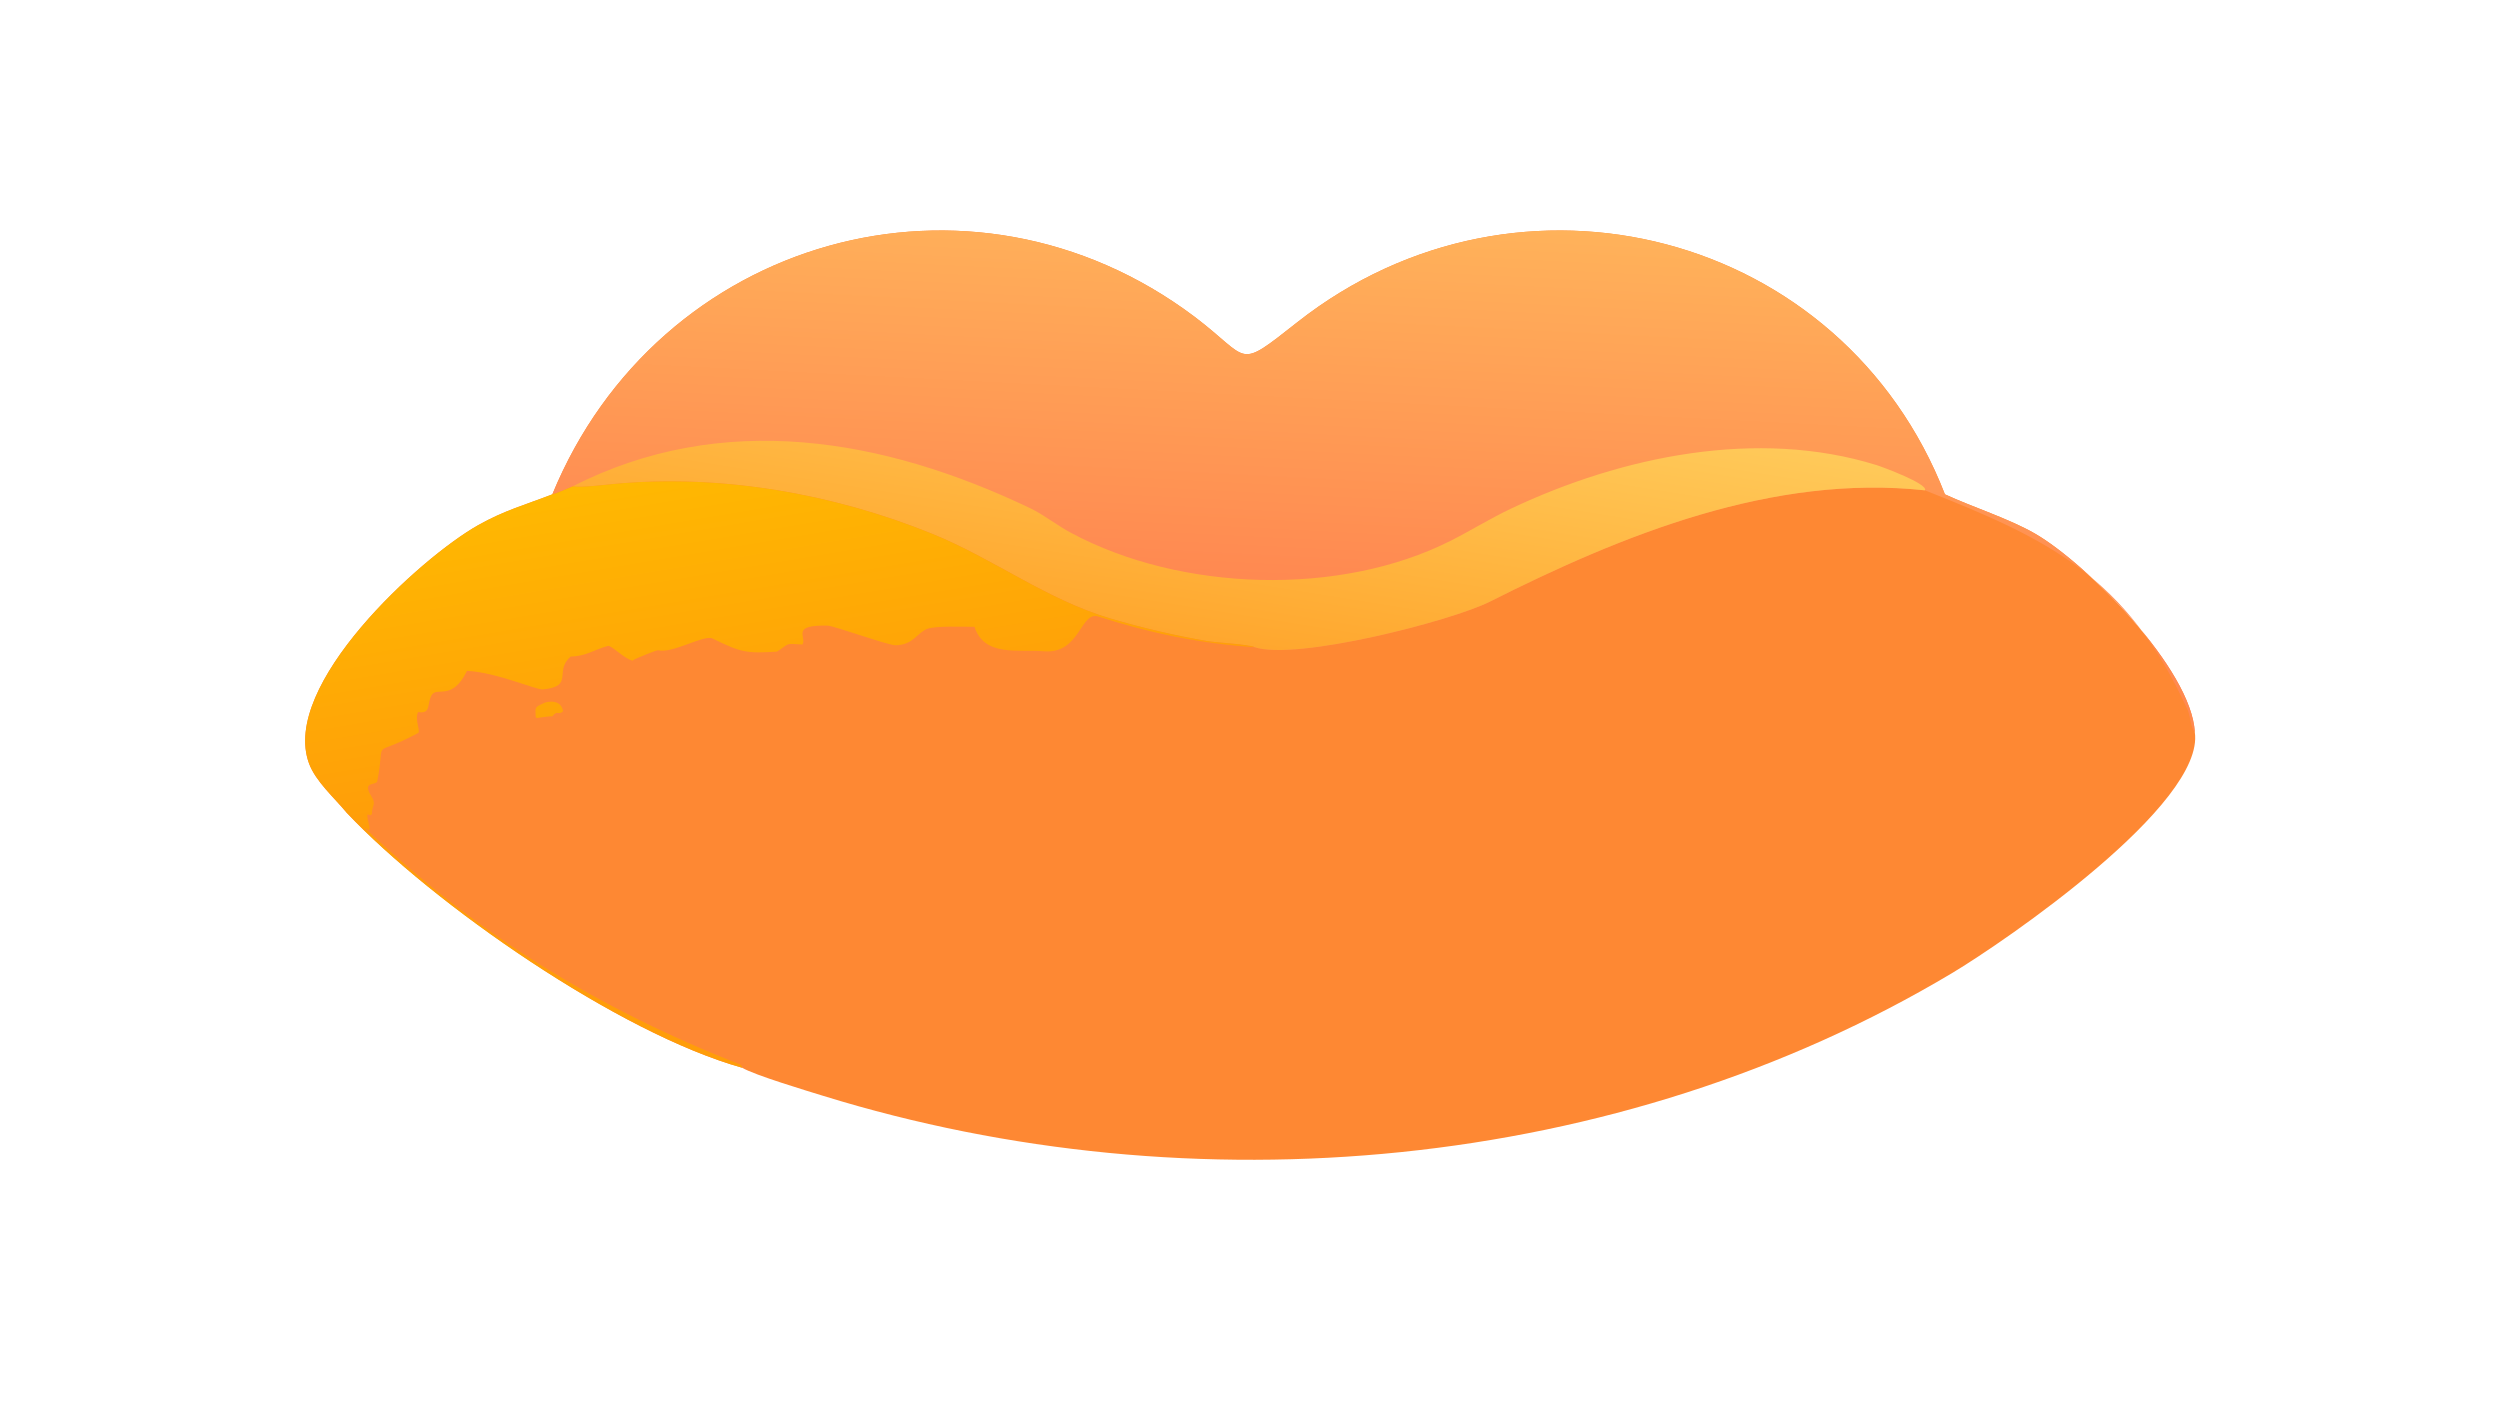
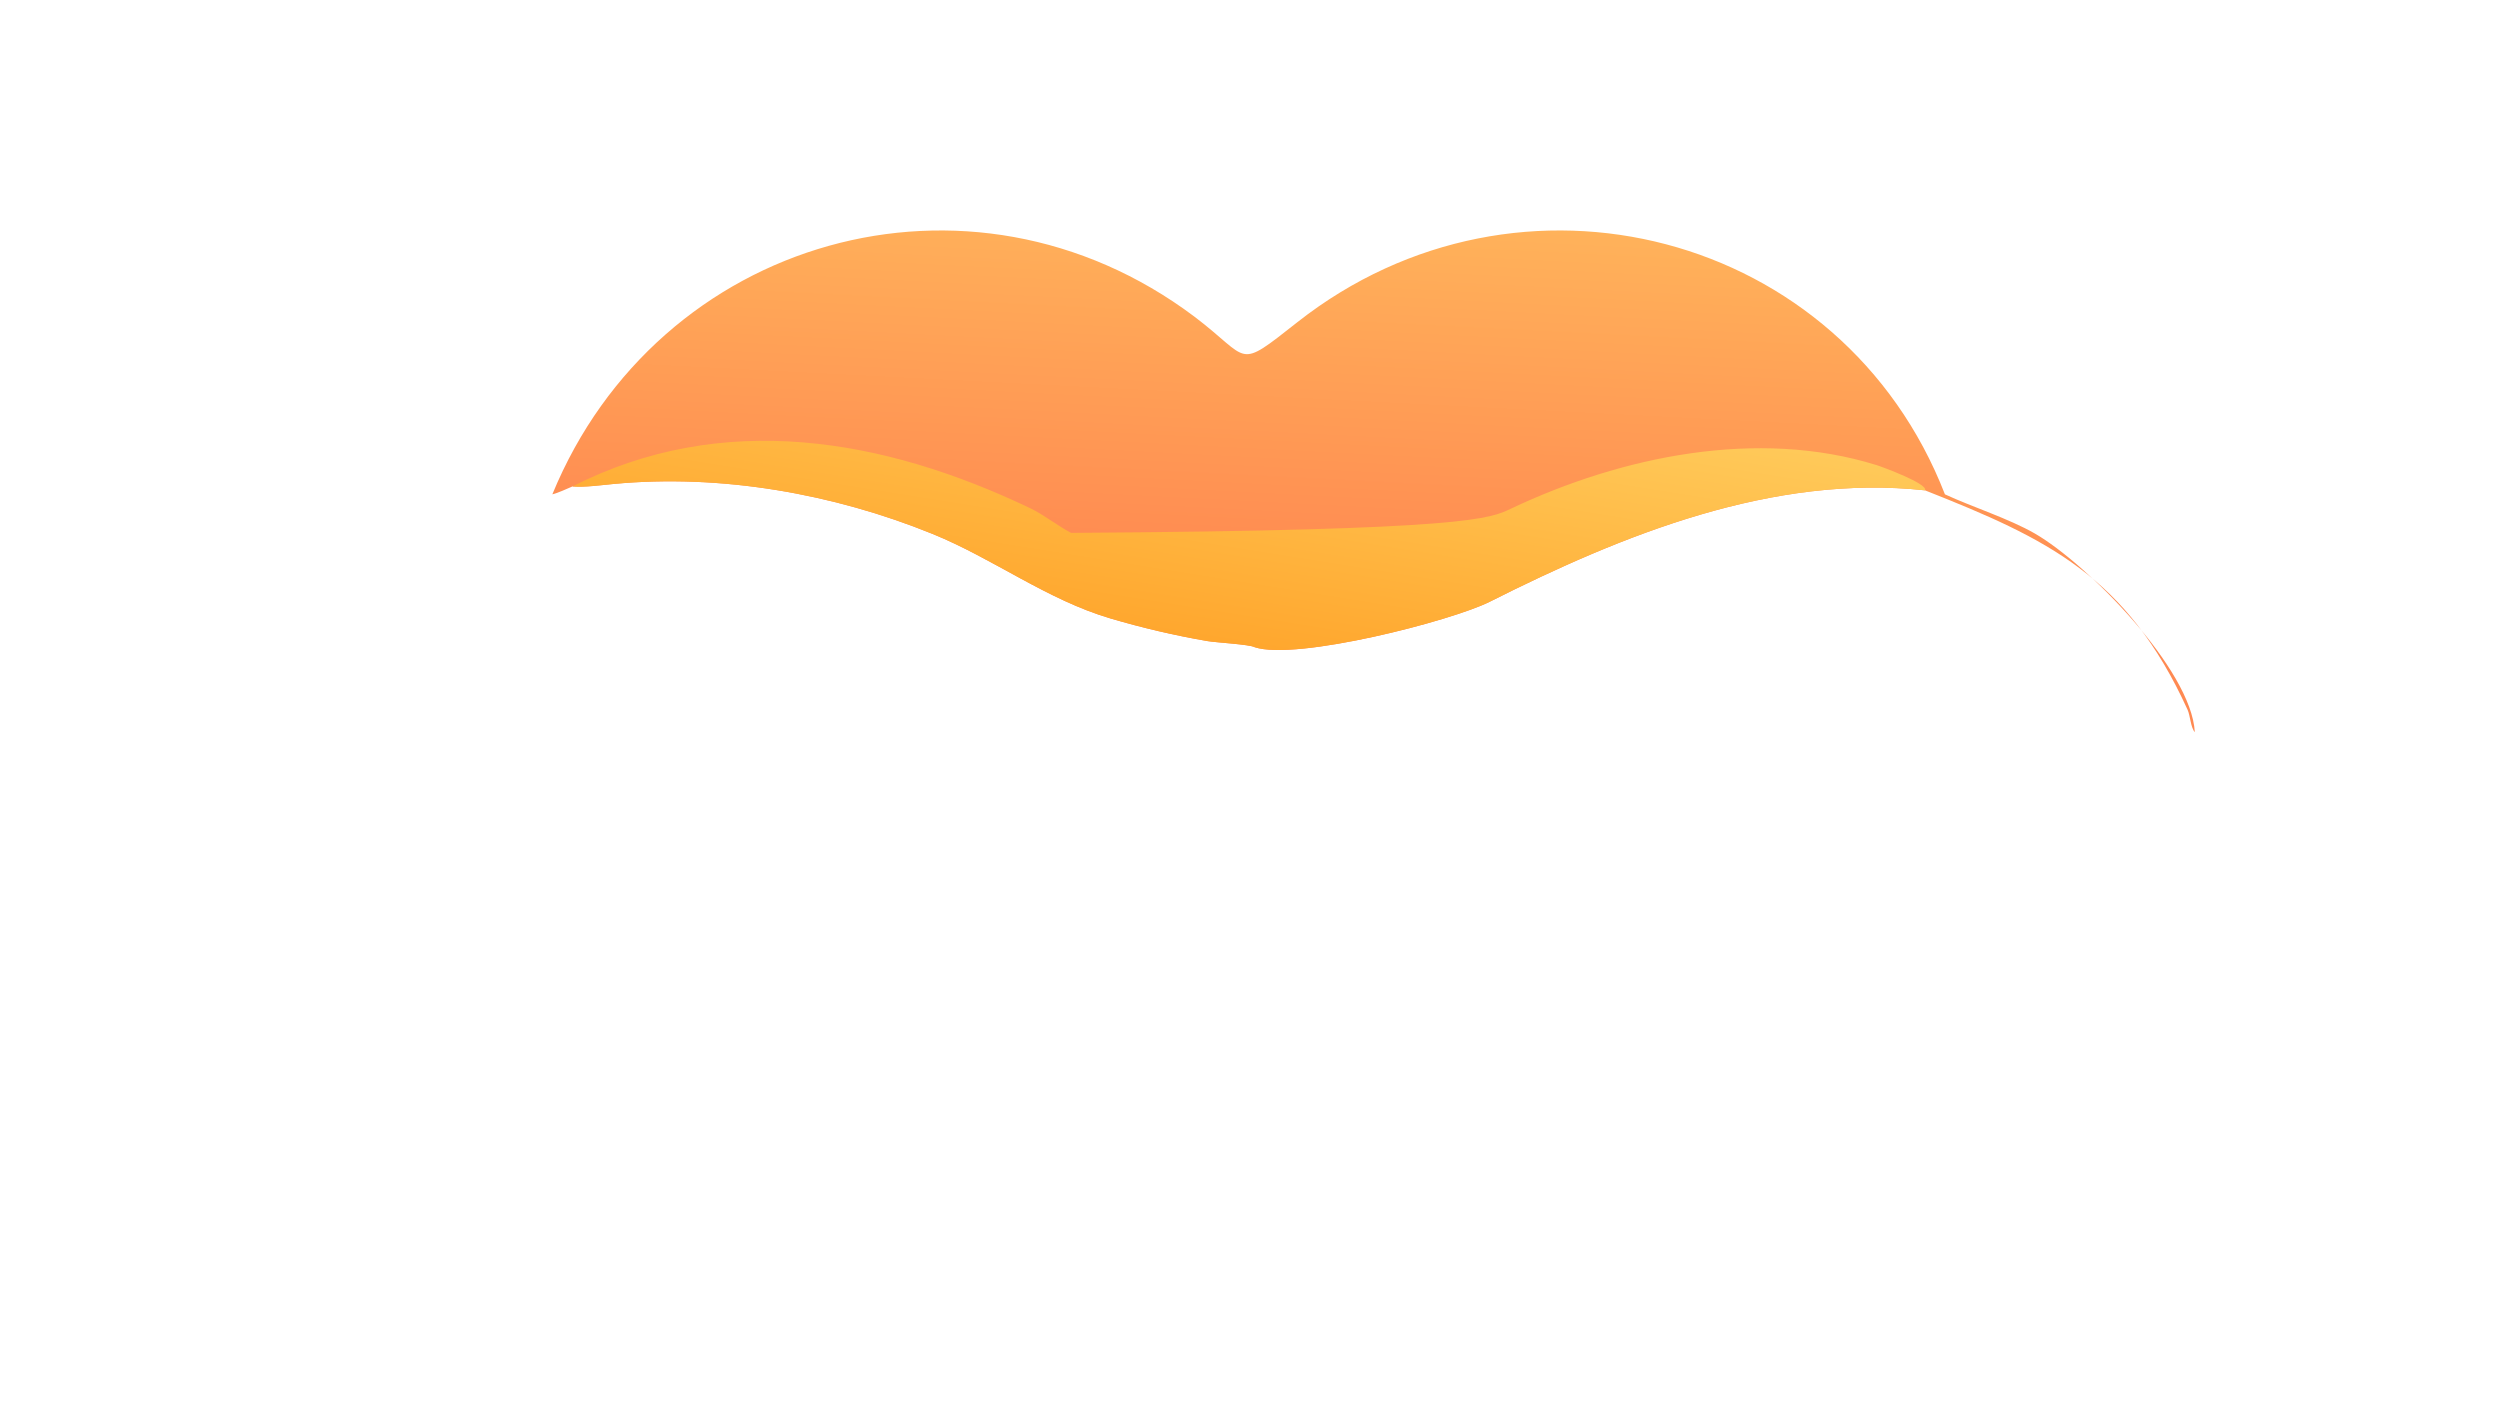
<svg xmlns="http://www.w3.org/2000/svg" width="3839" height="2160" viewBox="0 0 3839 2160">
-   <path fill="#FE8833" transform="matrix(4.219 0 0 4.219 6.10352e-05 0)" d="M201.041 179.921C239.459 86.378 353.026 53.868 434.686 115.213C455.563 130.99 449.647 135.009 472.251 117.235C552.951 53.777 670.692 84.259 707.896 179.921C717.728 184.48 731.247 188.781 740.616 194.178C759.584 205.105 797.616 243.565 798.851 266.479C802.651 292.678 729.759 342.67 710.465 354.199C588.96 426.8 434.166 440.383 299.738 398.894C294.08 397.148 274.419 391.254 270.137 388.631C225.149 376.015 157.774 329.223 126.192 295.819C121.739 290.403 114.897 284.445 112.47 277.848C102.007 249.412 152.941 203.049 174.052 191.138C183.557 185.775 191.278 183.716 201.041 179.921Z" />
  <defs>
    <linearGradient id="gradient_0" gradientUnits="userSpaceOnUse" x1="452.723" y1="209.523" x2="459.473" y2="78.338">
      <stop offset="0" stop-color="#FF8951" />
      <stop offset="1" stop-color="#FFB25A" />
    </linearGradient>
  </defs>
  <path fill="url(#gradient_0)" transform="matrix(4.219 0 0 4.219 6.10352e-05 0)" d="M201.041 179.921C239.459 86.378 353.026 53.868 434.686 115.213C455.563 130.99 449.647 135.009 472.251 117.235C552.951 53.777 670.692 84.259 707.896 179.921C717.728 184.48 731.247 188.781 740.616 194.178C759.584 205.105 797.616 243.565 798.851 266.479C797.356 264.91 797.184 260.455 796.229 258.358C774.074 209.729 745.325 196.137 700.643 178.47C645.339 172.491 590.836 194.517 542.256 219.004C528.406 225.985 471.763 240.574 456.647 235.556C454.943 234.549 442.535 233.868 439.514 233.344C427.655 231.31 415.814 228.526 404.27 225.13C381.092 218.311 361.547 203.321 339.414 194.328C303.243 179.629 262.267 172.451 223.286 176.154C218.534 176.606 213.013 177.392 208.344 177.06C206.427 177.879 202.942 179.493 201.041 179.921Z" />
  <defs>
    <linearGradient id="gradient_1" gradientUnits="userSpaceOnUse" x1="445.396" y1="233.451" x2="461.485" y2="132.929">
      <stop offset="0" stop-color="#FFA72E" />
      <stop offset="1" stop-color="#FFC959" />
    </linearGradient>
  </defs>
-   <path fill="url(#gradient_1)" transform="matrix(4.219 0 0 4.219 6.10352e-05 0)" d="M208.344 177.06C262.834 149.29 321.35 159.343 374.994 184.987C379.944 187.353 384.932 191.377 389.851 193.953C429.782 215.384 487.693 217.229 528.063 196.792C535.495 193.029 542.389 188.71 550.074 185.077C590.379 166.027 639.702 155.837 682.935 169.26C685.137 169.943 701.907 176.132 700.643 178.47C645.339 172.491 590.836 194.517 542.256 219.004C528.406 225.985 471.763 240.574 456.647 235.556C454.943 234.549 442.535 233.868 439.514 233.344C427.655 231.31 415.814 228.526 404.27 225.13C381.092 218.311 361.547 203.321 339.414 194.328C303.243 179.629 262.267 172.451 223.286 176.154C218.534 176.606 213.013 177.392 208.344 177.06Z" />
+   <path fill="url(#gradient_1)" transform="matrix(4.219 0 0 4.219 6.10352e-05 0)" d="M208.344 177.06C262.834 149.29 321.35 159.343 374.994 184.987C379.944 187.353 384.932 191.377 389.851 193.953C535.495 193.029 542.389 188.71 550.074 185.077C590.379 166.027 639.702 155.837 682.935 169.26C685.137 169.943 701.907 176.132 700.643 178.47C645.339 172.491 590.836 194.517 542.256 219.004C528.406 225.985 471.763 240.574 456.647 235.556C454.943 234.549 442.535 233.868 439.514 233.344C427.655 231.31 415.814 228.526 404.27 225.13C381.092 218.311 361.547 203.321 339.414 194.328C303.243 179.629 262.267 172.451 223.286 176.154C218.534 176.606 213.013 177.392 208.344 177.06Z" />
  <defs>
    <linearGradient id="gradient_2" gradientUnits="userSpaceOnUse" x1="242.409" y1="172.338" x2="260.629" y2="280.462">
      <stop offset="0" stop-color="#FFB801" />
      <stop offset="1" stop-color="#FF9D09" />
    </linearGradient>
  </defs>
-   <path fill="url(#gradient_2)" transform="matrix(4.219 0 0 4.219 6.10352e-05 0)" d="M208.344 177.06C213.013 177.392 218.534 176.606 223.286 176.154C262.267 172.451 303.243 179.629 339.414 194.328C361.547 203.321 381.092 218.311 404.27 225.13C415.814 228.526 427.655 231.31 439.514 233.344C442.535 233.868 454.943 234.549 456.647 235.556C437.021 234.257 418.422 230.424 399.72 224.391C393.222 222.348 393.156 238.122 380.014 237.054C370.728 236.298 358.151 239.148 354.703 228.145C351.054 228.136 340.326 227.709 337.371 228.932C333.655 230.47 332.431 234.665 326.109 234.866C323.741 235.074 303.582 227.767 301.212 227.712C287.453 227.399 293.835 231.883 292.04 234.59C285.523 234.23 287.792 233.937 282.782 237.173C271.489 237.878 269.755 237.47 259.358 232.408C256.206 230.872 244.701 238.053 239.485 236.669C239.07 236.559 231.3 239.686 230.544 240.237L230.255 240.451C227.138 239.786 222.545 234.744 221.227 235.103C216.331 236.436 213.181 238.921 207.717 238.95C201.471 244.385 209.175 249.701 197.673 250.928C195.198 251.192 180.924 244.76 169.979 244.158C164.485 255.474 158.984 249.627 157.054 253.102C155.329 256.21 157.003 259.937 152.171 259.181C150.821 261.918 153.227 266.223 152.178 266.789C134.269 276.459 140.628 267.408 137.326 284.285C136.985 286.033 131.567 284.107 135.177 289.838C137.069 292.843 135.339 293.071 135.377 296.189L135.005 296.716L133.694 296.452C133.655 299.176 135.04 301.109 134.277 302.199L132.515 301.094C173.162 339.915 217.524 367.093 269.441 387.477C269.861 387.642 270.063 388.237 270.137 388.631C225.149 376.015 157.774 329.223 126.192 295.819C121.739 290.403 114.897 284.445 112.47 277.848C102.007 249.412 152.941 203.049 174.052 191.138C183.557 185.775 191.278 183.716 201.041 179.921C202.942 179.493 206.427 177.879 208.344 177.06Z" />
-   <path fill="#FEA507" transform="matrix(4.219 0 0 4.219 6.10352e-05 0)" d="M198.353 255.704C201.29 254.907 204.364 255.416 204.936 258.871C203.257 260.536 202.95 258.227 201.041 260.724C200.192 260.62 196.443 261.189 195.332 261.337L194.97 260.939C194.829 257.172 194.451 257.533 198.353 255.704Z" />
</svg>